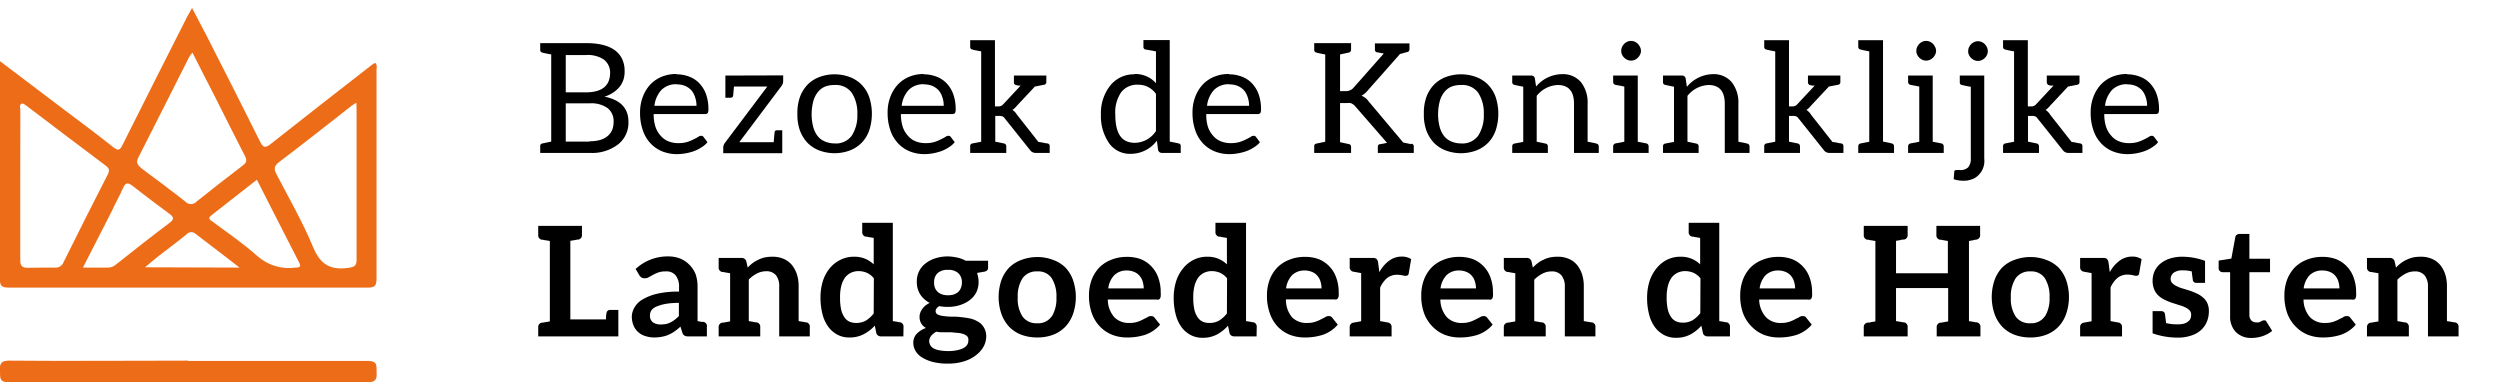
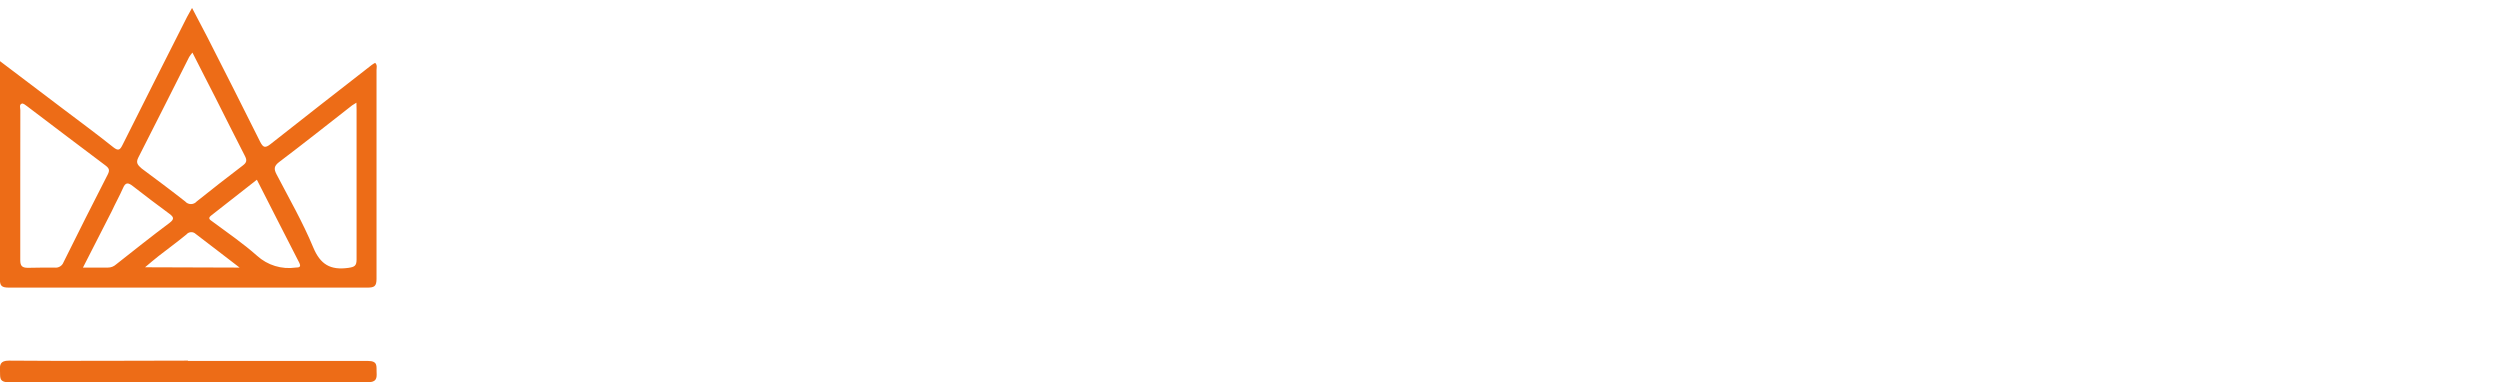
<svg xmlns="http://www.w3.org/2000/svg" id="Layer_1" data-name="Layer 1" viewBox="0 0 327 50">
  <defs>
    <style>.cls-1,.cls-2{fill:none;}.cls-2{clip-rule:evenodd;}.cls-3{clip-path:url(#clip-path);}.cls-4{clip-path:url(#clip-path-2);}.cls-5{clip-path:url(#clip-path-3);}.cls-6{fill:#ed6c17;}.cls-7{clip-path:url(#clip-path-4);}</style>
    <clipPath id="clip-path">
-       <rect class="cls-1" x="70" width="257" height="50" />
-     </clipPath>
+       </clipPath>
    <clipPath id="clip-path-2">
      <path class="cls-2" d="M0,8l8.26,6.25c2.19,1.66,4.4,3.28,6.55,5,.68.54.89.36,1.22-.3q4.2-8.38,8.44-16.74c.17-.33.37-.66.65-1.17.71,1.37,1.35,2.59,2,3.82,2.31,4.55,4.63,9.1,6.9,13.67.39.77.65.89,1.39.3,4.38-3.47,8.8-6.89,13.21-10.33a3.4,3.4,0,0,1,.45-.28c.31.3.18.64.18.93,0,9.1,0,18.2,0,27.31,0,1-.29,1.16-1.23,1.16q-23.41,0-46.82,0c-1,0-1.22-.22-1.22-1.17,0-9.07,0-18.14,0-27.2ZM2.65,24.11c0,3.31,0,6.61,0,9.92,0,.73.22,1,1,1C4.8,35,6,35,7.14,35a1.09,1.09,0,0,0,1.17-.7q2.85-5.76,5.78-11.47c.3-.58.18-.83-.31-1.2C10.37,19.09,7,16.5,3.59,13.93c-.22-.17-.55-.44-.73-.38-.38.13-.2.56-.2.86C2.65,17.64,2.65,20.88,2.65,24.11ZM25.17,6.88a5,5,0,0,0-.43.58c-2.22,4.39-4.42,8.79-6.66,13.17-.36.71,0,1,.45,1.41,1.91,1.42,3.82,2.84,5.69,4.31a1,1,0,0,0,1.51,0q3-2.4,6.05-4.72c.5-.38.54-.68.25-1.24-1.31-2.53-2.57-5.09-3.86-7.63C27.21,10.86,26.23,9,25.17,6.88Zm21.45,6.55c-.32.2-.45.27-.56.35-3.18,2.48-6.35,5-9.57,7.43-.67.52-.67.91-.32,1.59,1.65,3.17,3.44,6.28,4.8,9.56.93,2.23,2.24,3,4.58,2.68.83-.12,1.09-.27,1.09-1.1,0-6.54,0-13.07,0-19.61Zm-13,10.06-6,4.7c-.52.4-.1.58.17.79,2,1.48,4,2.85,5.84,4.48A6.2,6.2,0,0,0,38.66,35c.53,0,.75-.1.47-.66C37.29,30.77,35.47,27.17,33.59,23.49ZM10.85,35c1.22,0,2.24,0,3.25,0a1.58,1.58,0,0,0,1.08-.41c2.32-1.83,4.63-3.67,7-5.44.65-.5.55-.75,0-1.17-1.62-1.2-3.24-2.41-4.82-3.65-.59-.46-.94-.51-1.27.27-.44,1-1,2-1.46,3Zm20.49,0C29.26,33.38,27.41,32,25.6,30.6a.83.83,0,0,0-1.22.07c-1.21,1-2.45,1.89-3.66,2.84-.55.43-1.07.88-1.75,1.45Z" />
    </clipPath>
    <clipPath id="clip-path-3">
      <rect class="cls-1" x="-135" y="-848" width="1440" height="4688" />
    </clipPath>
    <clipPath id="clip-path-4">
      <path class="cls-2" d="M24.59,47.21c7.84,0,15.68,0,23.53,0,1.33,0,1.1.7,1.14,1.47S49.27,50,48.1,50q-23.47-.06-46.95,0C-.2,50,.05,49.27,0,48.51s0-1.34,1.16-1.34c7.81.07,15.61,0,23.42,0" />
    </clipPath>
  </defs>
  <title>lkh_logo_liggend-03</title>
  <g class="cls-3">
    <path d="M82.2,15.92a3.6,3.6,0,0,1-1.32,2.94A5.59,5.59,0,0,1,77.16,20h-6.5v-.88a.33.33,0,0,1,.3-.36l1.14-.24V7.12q-1-.18-1.14-.24a.33.33,0,0,1-.3-.36V5.64h6c2.56,0,4.14.74,4.76,2.18a3.59,3.59,0,0,1,.28,1.42,3.49,3.49,0,0,1-.16,1.2,3.26,3.26,0,0,1-.48.9,4.1,4.1,0,0,1-2,1.3C81.16,13.06,82.2,14.16,82.2,15.92ZM74,12.08H76.6q2.4,0,3-1.44a2.79,2.79,0,0,0,.2-1A2.15,2.15,0,0,0,79,7.8a3.79,3.79,0,0,0-2.36-.6H74Zm3.1,6.4c1.6,0,2.58-.52,3-1.56a2.91,2.91,0,0,0,.16-1,2.16,2.16,0,0,0-.76-1.76,3.64,3.64,0,0,0-2.38-.64H74v5h3.12Z" />
    <path d="M88.46,9.72a4.64,4.64,0,0,1,1.68.3,3.52,3.52,0,0,1,1.32.86,4.07,4.07,0,0,1,.88,1.42,5.68,5.68,0,0,1,.32,1.92,1.16,1.16,0,0,1-.08.56.46.46,0,0,1-.36.14H85.5a5.32,5.32,0,0,0,.24,1.68,3.3,3.3,0,0,0,.68,1.16,2.57,2.57,0,0,0,1,.72,3.32,3.32,0,0,0,1.28.24,4,4,0,0,0,1.16-.14,5.63,5.63,0,0,0,.84-.34c.24-.12.44-.22.6-.32a.8.8,0,0,1,.4-.16.37.37,0,0,1,.34.18l.5.66a3,3,0,0,1-.8.68,4.53,4.53,0,0,1-1,.5,7.15,7.15,0,0,1-1.08.28,6.82,6.82,0,0,1-1.1.1,5.15,5.15,0,0,1-1.94-.36,4.34,4.34,0,0,1-1.54-1.06,4.62,4.62,0,0,1-1-1.7,6.89,6.89,0,0,1-.36-2.32,5.6,5.6,0,0,1,.34-2,4.9,4.9,0,0,1,.94-1.6,4.33,4.33,0,0,1,1.5-1.06,4.92,4.92,0,0,1,2-.38Zm.06,1.3a2.67,2.67,0,0,0-2,.74,3.65,3.65,0,0,0-.92,2.08h5.5a3.37,3.37,0,0,0-.18-1.12,2.59,2.59,0,0,0-.48-.9,2.44,2.44,0,0,0-.82-.58,2.77,2.77,0,0,0-1.1-.2Z" />
-     <path d="M102.44,9.86v.76a1.11,1.11,0,0,1-.26.68L96.7,18.6h4.5c.06-.8.12-1.24.12-1.32a.28.28,0,0,1,.3-.24h.7v3H94.6v-.74a1.11,1.11,0,0,1,.24-.64l5.52-7.34H96c-.06.74-.1,1.12-.1,1.2a.32.32,0,0,1-.32.26h-.7V9.88h1Z" />
    <path d="M111.16,10.08a4.37,4.37,0,0,1,1.54,1,4.45,4.45,0,0,1,1,1.64,7,7,0,0,1,0,4.32,4.45,4.45,0,0,1-1,1.64,4.37,4.37,0,0,1-1.54,1,5.74,5.74,0,0,1-4,0,4.37,4.37,0,0,1-1.54-1,4.78,4.78,0,0,1-1-1.64,6.13,6.13,0,0,1-.32-2.16,6.13,6.13,0,0,1,.32-2.16,4.78,4.78,0,0,1,1-1.64,4.37,4.37,0,0,1,1.54-1,5.74,5.74,0,0,1,4,0Zm.24,7.68a4.82,4.82,0,0,0,.74-2.82,4.82,4.82,0,0,0-.74-2.82,2.56,2.56,0,0,0-2.24-1,3.24,3.24,0,0,0-1.32.24,2.41,2.41,0,0,0-.92.76,3.34,3.34,0,0,0-.56,1.2,6.82,6.82,0,0,0-.2,1.64,6.48,6.48,0,0,0,.2,1.6,3.34,3.34,0,0,0,.56,1.2,2.31,2.31,0,0,0,.92.72,3.22,3.22,0,0,0,1.32.28A2.56,2.56,0,0,0,111.4,17.76Z" />
    <path d="M120.8,9.72a4.64,4.64,0,0,1,1.68.3,3.52,3.52,0,0,1,1.32.86,4.07,4.07,0,0,1,.88,1.42,5.68,5.68,0,0,1,.32,1.92,1.16,1.16,0,0,1-.08.56.46.46,0,0,1-.36.14h-6.72a5.32,5.32,0,0,0,.24,1.68,3.3,3.3,0,0,0,.68,1.16,2.57,2.57,0,0,0,1,.72,3.32,3.32,0,0,0,1.28.24,4,4,0,0,0,1.16-.14,5.63,5.63,0,0,0,.84-.34c.24-.12.44-.22.6-.32a.8.8,0,0,1,.4-.16.37.37,0,0,1,.34.18l.5.66a3,3,0,0,1-.8.68,4.53,4.53,0,0,1-1,.5,7.15,7.15,0,0,1-1.08.28,6.82,6.82,0,0,1-1.1.1A5.15,5.15,0,0,1,119,19.8a4.34,4.34,0,0,1-1.54-1.06,4.62,4.62,0,0,1-1-1.7,6.89,6.89,0,0,1-.36-2.32,5.6,5.6,0,0,1,.34-2,4.9,4.9,0,0,1,.94-1.6,4.33,4.33,0,0,1,1.5-1.06,4.92,4.92,0,0,1,2-.38Zm.06,1.3a2.67,2.67,0,0,0-2,.74,3.65,3.65,0,0,0-.92,2.08h5.5a3.37,3.37,0,0,0-.18-1.12,2.59,2.59,0,0,0-.48-.9,2.44,2.44,0,0,0-.82-.58,2.77,2.77,0,0,0-1.1-.2Z" />
    <path d="M137,18.76a.33.33,0,0,1,.3.36V20h-1.88a.86.86,0,0,1-.68-.36l-3.32-4.16a.7.7,0,0,0-.3-.26,1.34,1.34,0,0,0-.46-.06h-.48v3.38c.08,0,.44.08,1.12.22a.37.37,0,0,1,.32.38V20H126.9v-.86a.35.35,0,0,1,.3-.38l1.14-.22V6.72q-1-.18-1.14-.24a.33.33,0,0,1-.3-.36V5.26h3.24v8.66h.44a.8.8,0,0,0,.64-.28l2.28-2.44c-.08,0-.16,0-.24,0l-.32-.06a.37.37,0,0,1-.32-.38V9.88h4.24v.84a.34.34,0,0,1-.26.36l-1.24.24L133,13.84a2.39,2.39,0,0,1-.58.54,1.79,1.79,0,0,1,.6.62l2.8,3.56.52.08a4.16,4.16,0,0,0,.64.12Z" />
    <path d="M148.42,9.68a3.59,3.59,0,0,1,2.78,1.2V6.72l-1.34-.24a.33.33,0,0,1-.3-.36V5.24H153V18.52c.64.12,1,.2,1.16.24a.32.32,0,0,1,.28.36V20h-2.48a.49.49,0,0,1-.48-.38l-.16-1.22a4.26,4.26,0,0,1-3.4,1.72,3.33,3.33,0,0,1-2.8-1.32A6.23,6.23,0,0,1,144,15a5.83,5.83,0,0,1,1.18-3.76,3.94,3.94,0,0,1,3.22-1.52Zm.06,9a3.36,3.36,0,0,0,2.72-1.54V12.28a2.8,2.8,0,0,0-2.34-1.2,2.62,2.62,0,0,0-2.22,1,4.66,4.66,0,0,0-.76,2.88c0,1.92.48,3.08,1.48,3.52a2.77,2.77,0,0,0,1.1.2Z" />
    <path d="M160.74,9.72a4.64,4.64,0,0,1,1.68.3,3.52,3.52,0,0,1,1.32.86,4.07,4.07,0,0,1,.88,1.42,5.68,5.68,0,0,1,.32,1.92,1.16,1.16,0,0,1-.08.56.46.46,0,0,1-.36.14h-6.72A5.32,5.32,0,0,0,158,16.6a3.3,3.3,0,0,0,.68,1.16,2.57,2.57,0,0,0,1,.72,3.32,3.32,0,0,0,1.28.24,4,4,0,0,0,1.16-.14,5.63,5.63,0,0,0,.84-.34c.24-.12.44-.22.6-.32a.8.8,0,0,1,.4-.16.37.37,0,0,1,.34.18l.5.66a3,3,0,0,1-.8.68,4.53,4.53,0,0,1-1,.5,7.15,7.15,0,0,1-1.08.28,6.82,6.82,0,0,1-1.1.1,5.15,5.15,0,0,1-1.94-.36,4.34,4.34,0,0,1-1.54-1.06,4.62,4.62,0,0,1-1-1.7,6.89,6.89,0,0,1-.36-2.32,5.6,5.6,0,0,1,.34-2,4.9,4.9,0,0,1,.94-1.6,4.33,4.33,0,0,1,1.5-1.06,4.92,4.92,0,0,1,2-.38Zm.06,1.3a2.67,2.67,0,0,0-2,.74,3.65,3.65,0,0,0-.92,2.08h5.5a3.37,3.37,0,0,0-.18-1.12,2.59,2.59,0,0,0-.48-.9,2.44,2.44,0,0,0-.82-.58,2.77,2.77,0,0,0-1.1-.2Z" />
    <path d="M184.62,18.8a.33.33,0,0,1,.3.36V20h-4.7v-.8a.3.3,0,0,1,.28-.34,8.52,8.52,0,0,0,.92-.18l-4.14-4.76a1.49,1.49,0,0,0-.62-.44,2.2,2.2,0,0,0-.5,0h-.88v5.12l1.12.24a.35.35,0,0,1,.32.36V20H171.9v-.86a.33.33,0,0,1,.3-.36l1.14-.24V7.12q-1-.18-1.14-.24a.35.35,0,0,1-.3-.38V5.64h4.82V6.5a.37.37,0,0,1-.32.38l-1.12.24v4.8H176a1.3,1.3,0,0,0,1-.4L181,7l-.88-.16a.32.32,0,0,1-.28-.36v-.8h4.52l0,.76a.37.37,0,0,1-.32.38c-.12,0-.4.12-.92.24l-4.26,4.82a2.61,2.61,0,0,1-.78.64,2,2,0,0,1,.92.72l4.54,5.4c.56.12.9.18,1,.22Z" />
    <path d="M193.1,10.08a4.37,4.37,0,0,1,1.54,1,4.45,4.45,0,0,1,1,1.64,7,7,0,0,1,0,4.32,4.45,4.45,0,0,1-1,1.64,4.37,4.37,0,0,1-1.54,1,5.74,5.74,0,0,1-4,0,4.37,4.37,0,0,1-1.54-1,4.78,4.78,0,0,1-1-1.64,6.13,6.13,0,0,1-.32-2.16,6.13,6.13,0,0,1,.32-2.16,4.78,4.78,0,0,1,1-1.64,4.37,4.37,0,0,1,1.54-1,5.74,5.74,0,0,1,4,0Zm.24,7.68a4.82,4.82,0,0,0,.74-2.82,4.82,4.82,0,0,0-.74-2.82,2.56,2.56,0,0,0-2.24-1,3.24,3.24,0,0,0-1.32.24,2.41,2.41,0,0,0-.92.76,3.34,3.34,0,0,0-.56,1.2,6.82,6.82,0,0,0-.2,1.64,6.48,6.48,0,0,0,.2,1.6,3.34,3.34,0,0,0,.56,1.2,2.31,2.31,0,0,0,.92.72,3.22,3.22,0,0,0,1.32.28A2.56,2.56,0,0,0,193.34,17.76Z" />
    <path d="M200.92,11.32a4.5,4.5,0,0,1,3.36-1.62,3.09,3.09,0,0,1,2.52,1.06,4.27,4.27,0,0,1,.86,2.78v5q1,.18,1.14.24a.37.37,0,0,1,.32.38V20h-3.24V13.56c0-1.6-.7-2.44-2.12-2.44A3.69,3.69,0,0,0,201,12.54v6s.44.08,1.16.24a.35.35,0,0,1,.3.38V20H197.8v-.84a.34.34,0,0,1,.28-.38l1.16-.22V11.34c-.64-.12-1-.2-1.16-.24a.34.34,0,0,1-.28-.38V9.88h2.48a.47.47,0,0,1,.48.36l.16,1.1Z" />
    <path d="M215.64,19.14V20H211v-.86a.39.39,0,0,1,.3-.38l1.16-.22V11.32l-1.16-.22a.39.39,0,0,1-.3-.38V9.88h3.22v8.66l1.14.22A.39.39,0,0,1,215.64,19.14Zm-3.48-12a1,1,0,0,1-.1-.48,1.12,1.12,0,0,1,.1-.5,1.54,1.54,0,0,1,.28-.42,1.44,1.44,0,0,1,.4-.28,1.2,1.2,0,0,1,1,0,1.44,1.44,0,0,1,.4.28,1.54,1.54,0,0,1,.28.42,1.15,1.15,0,0,1,.12.5,1.07,1.07,0,0,1-.12.48,1.4,1.4,0,0,1-.68.68,1.2,1.2,0,0,1-1,0,1.4,1.4,0,0,1-.68-.68Z" />
    <path d="M220.68,11.32A4.5,4.5,0,0,1,224,9.7a3.09,3.09,0,0,1,2.52,1.06,4.27,4.27,0,0,1,.86,2.78v5q1,.18,1.14.24a.37.37,0,0,1,.32.38V20h-3.24V13.56c0-1.6-.7-2.44-2.12-2.44a3.69,3.69,0,0,0-2.76,1.42v6s.44.08,1.16.24a.35.35,0,0,1,.3.38V20h-4.66v-.84a.34.34,0,0,1,.28-.38l1.16-.22V11.34c-.64-.12-1-.2-1.16-.24a.34.34,0,0,1-.28-.38V9.88H220a.47.47,0,0,1,.48.36l.16,1.1Z" />
    <path d="M240.82,18.76a.33.33,0,0,1,.3.36V20h-1.88a.86.86,0,0,1-.68-.36l-3.32-4.16a.7.7,0,0,0-.3-.26,1.34,1.34,0,0,0-.46-.06H234v3.38c.08,0,.44.08,1.12.22a.37.37,0,0,1,.32.38V20h-4.68v-.86a.35.35,0,0,1,.3-.38l1.14-.22V6.72q-1-.18-1.14-.24a.33.33,0,0,1-.3-.36V5.26H234v8.66h.44a.8.8,0,0,0,.64-.28l2.28-2.44c-.08,0-.16,0-.24,0l-.32-.06a.37.37,0,0,1-.32-.38V9.88h4.24v.84a.34.34,0,0,1-.26.36l-1.24.24-2.36,2.52a2.39,2.39,0,0,1-.58.54,1.79,1.79,0,0,1,.6.62l2.8,3.56.52.08a4.16,4.16,0,0,0,.64.12Z" />
    <path d="M247.74,19.14V20h-4.68v-.86a.37.37,0,0,1,.32-.38l1.12-.22V6.72c-.64-.12-1-.2-1.12-.24a.35.35,0,0,1-.32-.36V5.26h3.24V18.52c.64.12,1,.2,1.12.24A.37.37,0,0,1,247.74,19.14Z" />
    <path d="M254.24,19.14V20h-4.66v-.86a.39.39,0,0,1,.3-.38l1.16-.22V11.32l-1.16-.22a.39.39,0,0,1-.3-.38V9.88h3.22v8.66l1.14.22A.39.39,0,0,1,254.24,19.14Zm-3.48-12a1,1,0,0,1-.1-.48,1.12,1.12,0,0,1,.1-.5,1.54,1.54,0,0,1,.28-.42,1.44,1.44,0,0,1,.4-.28,1.2,1.2,0,0,1,1,0,1.44,1.44,0,0,1,.4.28,1.54,1.54,0,0,1,.28.42,1.15,1.15,0,0,1,.12.5,1.07,1.07,0,0,1-.12.48,1.4,1.4,0,0,1-.68.68,1.2,1.2,0,0,1-1,0,1.4,1.4,0,0,1-.68-.68Z" />
    <path d="M258,23.42a3,3,0,0,1-1.22.22,4,4,0,0,1-1.24-.2l.08-1c0-.12.12-.2.32-.2h.4a1.43,1.43,0,0,0,1.1-.36,1.67,1.67,0,0,0,.34-1.16V11.34c-.2,0-.6-.1-1.16-.22a.34.34,0,0,1-.28-.38V9.88h3.2V20.76A2.59,2.59,0,0,1,258,23.44ZM260,6.7a1,1,0,0,1-.1.48,1.4,1.4,0,0,1-.68.68,1.2,1.2,0,0,1-1,0,1.4,1.4,0,0,1-.68-.68,1,1,0,0,1-.1-.48,1.12,1.12,0,0,1,.1-.5,1.54,1.54,0,0,1,.28-.42,1.44,1.44,0,0,1,.4-.28,1.2,1.2,0,0,1,1,0,1.44,1.44,0,0,1,.4.28,1.54,1.54,0,0,1,.28.42A1.12,1.12,0,0,1,260,6.7Z" />
    <path d="M272.08,18.76a.33.33,0,0,1,.3.36V20H270.5a.86.86,0,0,1-.68-.36l-3.32-4.16a.7.7,0,0,0-.3-.26,1.34,1.34,0,0,0-.46-.06h-.48v3.38c.08,0,.44.08,1.12.22a.37.37,0,0,1,.32.38V20H262v-.86a.35.35,0,0,1,.3-.38l1.14-.22V6.72q-1-.18-1.14-.24a.33.33,0,0,1-.3-.36V5.26h3.24v8.66h.44a.8.8,0,0,0,.64-.28l2.28-2.44c-.08,0-.16,0-.24,0s-.24,0-.32-.06a.37.37,0,0,1-.32-.38V9.88H272v.84a.34.34,0,0,1-.26.36l-1.24.24-2.36,2.52a2.39,2.39,0,0,1-.58.54,1.79,1.79,0,0,1,.6.62l2.8,3.56.52.08a4.16,4.16,0,0,0,.64.12Z" />
    <path d="M278.2,9.72a4.64,4.64,0,0,1,1.68.3,3.52,3.52,0,0,1,1.32.86,4.07,4.07,0,0,1,.88,1.42,5.68,5.68,0,0,1,.32,1.92,1.16,1.16,0,0,1-.08.56.46.46,0,0,1-.36.14h-6.72a5.32,5.32,0,0,0,.24,1.68,3.3,3.3,0,0,0,.68,1.16,2.57,2.57,0,0,0,1,.72,3.32,3.32,0,0,0,1.28.24,4,4,0,0,0,1.16-.14,5.63,5.63,0,0,0,.84-.34c.24-.12.44-.22.6-.32a.8.8,0,0,1,.4-.16.37.37,0,0,1,.34.18l.5.66a3,3,0,0,1-.8.68,4.53,4.53,0,0,1-1,.5,7.15,7.15,0,0,1-1.08.28,6.82,6.82,0,0,1-1.1.1,5.15,5.15,0,0,1-1.94-.36,4.34,4.34,0,0,1-1.54-1.06,4.62,4.62,0,0,1-1-1.7,6.89,6.89,0,0,1-.36-2.32,5.6,5.6,0,0,1,.34-2,4.9,4.9,0,0,1,.94-1.6,4.33,4.33,0,0,1,1.5-1.06,4.92,4.92,0,0,1,2-.38Zm.06,1.3a2.67,2.67,0,0,0-2,.74,3.65,3.65,0,0,0-.92,2.08h5.5a3.37,3.37,0,0,0-.18-1.12,2.59,2.59,0,0,0-.48-.9,2.44,2.44,0,0,0-.82-.58,2.77,2.77,0,0,0-1.1-.2Z" />
    <path d="M80.88,40.54V44H70.4V42.82a.57.57,0,0,1,.5-.62l.12,0,.3-.06.6-.1V31.52l-.6-.1c-.14,0-.24-.06-.3-.06l-.12,0a.57.57,0,0,1-.5-.62V29.54h5.72v1.18a.57.57,0,0,1-.5.62.35.35,0,0,0-.12,0l-.3.06-.6.1V41.78h4.66c0-.5.06-.78.08-.86a.44.44,0,0,1,.46-.38Z" />
    <path d="M92.46,42.8V44H90.1a1.12,1.12,0,0,1-.56-.1.63.63,0,0,1-.3-.44L89,42.72a6.9,6.9,0,0,1-.76.62,4.32,4.32,0,0,1-.78.44,3.74,3.74,0,0,1-.84.26,5.13,5.13,0,0,1-1,.1,3.78,3.78,0,0,1-1.2-.18,2.4,2.4,0,0,1-1.56-1.4,3.13,3.13,0,0,1-.22-1.2A2.51,2.51,0,0,1,83,40.2a2.76,2.76,0,0,1,1-1,6.67,6.67,0,0,1,1.88-.76,12.2,12.2,0,0,1,2.94-.3v-.6A2.36,2.36,0,0,0,88.36,36a1.53,1.53,0,0,0-1.26-.5,2.87,2.87,0,0,0-1,.14,4.58,4.58,0,0,0-.7.32c-.2.12-.38.2-.54.3a1,1,0,0,1-.54.14.81.81,0,0,1-.44-.12,1.08,1.08,0,0,1-.28-.32l-.46-.78a6.11,6.11,0,0,1,4.26-1.64,4.18,4.18,0,0,1,1.62.3,3.57,3.57,0,0,1,1.18.82A3.66,3.66,0,0,1,91,35.9a5.07,5.07,0,0,1,.24,1.6V42l.54.1.22,0A.57.57,0,0,1,92.46,42.8ZM88.8,39.62a9.12,9.12,0,0,0-1.8.14,5.55,5.55,0,0,0-1.18.36,1.45,1.45,0,0,0-.62.48,1.12,1.12,0,0,0-.18.62,1.07,1.07,0,0,0,.38.94,1.69,1.69,0,0,0,1,.28,3.8,3.8,0,0,0,.7-.06,2.08,2.08,0,0,0,.62-.22,4,4,0,0,0,.54-.34,5.82,5.82,0,0,0,.54-.48Z" />
    <path d="M105.92,42.82V44h-4V37.48A2.27,2.27,0,0,0,101.5,36a1.6,1.6,0,0,0-1.3-.52,2.54,2.54,0,0,0-1.2.3,4.25,4.25,0,0,0-1.06.78V42l.58.1.3.06a.35.35,0,0,0,.12,0,.57.57,0,0,1,.5.62V44H94V42.82a.57.57,0,0,1,.5-.62l.12,0,.3-.06.58-.1v-6.3l-.58-.1c-.14,0-.24-.06-.3-.06l-.12,0a.57.57,0,0,1-.5-.62V33.74h3a.6.6,0,0,1,.62.46l.18.8a4.41,4.41,0,0,1,.64-.58,3.44,3.44,0,0,1,.74-.44,3.64,3.64,0,0,1,.82-.3,4.87,4.87,0,0,1,1-.1,3.59,3.59,0,0,1,1.5.28,2.88,2.88,0,0,1,1.08.8,3.86,3.86,0,0,1,.66,1.24,5,5,0,0,1,.22,1.58V42l.6.1c.14,0,.24.06.3.06l.12,0A.57.57,0,0,1,105.92,42.82Z" />
    <path d="M118.16,44h-2.92a.68.68,0,0,1-.4-.12.51.51,0,0,1-.22-.34l-.2-.94A5.17,5.17,0,0,1,113,43.7a3.86,3.86,0,0,1-1.9.44,3.2,3.2,0,0,1-1.52-.34,3.64,3.64,0,0,1-1.2-1,4.8,4.8,0,0,1-.78-1.64,8.47,8.47,0,0,1-.28-2.24,7.24,7.24,0,0,1,.3-2.12,5.11,5.11,0,0,1,.9-1.7A4.16,4.16,0,0,1,109.9,34a3.88,3.88,0,0,1,1.82-.42,3.62,3.62,0,0,1,1.48.28,3.52,3.52,0,0,1,1.08.72V31.12l-.58-.1c-.14,0-.24-.06-.3-.06l-.12,0a.57.57,0,0,1-.5-.62V29.14h4V42l.52.08.26.06.12,0a.57.57,0,0,1,.5.62Zm-3.86-7.6a2.52,2.52,0,0,0-.92-.72,2.82,2.82,0,0,0-1.08-.22,2.3,2.3,0,0,0-1,.22,2.16,2.16,0,0,0-.78.64,3.38,3.38,0,0,0-.48,1.08,5.88,5.88,0,0,0-.16,1.54,6.85,6.85,0,0,0,.14,1.54,2.9,2.9,0,0,0,.42,1,1.61,1.61,0,0,0,.64.58,2.1,2.1,0,0,0,.88.18,2.48,2.48,0,0,0,1.32-.32,3.94,3.94,0,0,0,1-.92Z" />
-     <path d="M125.24,33.7a3.75,3.75,0,0,1,1.06.4h2.94V35a.49.49,0,0,1-.12.36.75.75,0,0,1-.4.18l-.92.16a4.58,4.58,0,0,1,.14.56,2.91,2.91,0,0,1,.06.6,3.11,3.11,0,0,1-.3,1.38,3,3,0,0,1-.84,1,4.3,4.3,0,0,1-1.28.66,4.94,4.94,0,0,1-1.58.24,5.37,5.37,0,0,1-1.14-.1c-.32.2-.48.4-.48.64a.48.48,0,0,0,.28.46,2.32,2.32,0,0,0,.76.2,8.19,8.19,0,0,0,1.06.08c.4,0,.78,0,1.2.06a11.94,11.94,0,0,1,1.22.18,3.41,3.41,0,0,1,1,.4,2,2,0,0,1,.76.72A2.22,2.22,0,0,1,129,44a2.82,2.82,0,0,1-.34,1.32,3.65,3.65,0,0,1-1,1.14,4.78,4.78,0,0,1-1.56.8,6.83,6.83,0,0,1-2.1.3,7.77,7.77,0,0,1-2-.22,5.23,5.23,0,0,1-1.42-.6,2.45,2.45,0,0,1-.84-.86,2.06,2.06,0,0,1-.28-1,1.73,1.73,0,0,1,.44-1.22,3.18,3.18,0,0,1,1.22-.76,1.59,1.59,0,0,1-.84-1.48,1.34,1.34,0,0,1,.08-.48,1.8,1.8,0,0,1,.24-.48A3,3,0,0,1,121,40a3.43,3.43,0,0,1,.6-.38,3.36,3.36,0,0,1-1.24-1.12,3,3,0,0,1-.44-1.64,2.92,2.92,0,0,1,1.16-2.42,4.07,4.07,0,0,1,1.28-.66,5.42,5.42,0,0,1,1.64-.24A6,6,0,0,1,125.24,33.7ZM126.52,44a1.41,1.41,0,0,0-.48-.3,3.41,3.41,0,0,0-.74-.16c-.28,0-.56-.06-.88-.08l-1,0c-.32,0-.64,0-.94-.08a2.38,2.38,0,0,0-.68.54,1.13,1.13,0,0,0-.26.72,1.11,1.11,0,0,0,.14.5,1.06,1.06,0,0,0,.42.42,2.38,2.38,0,0,0,.78.26,6,6,0,0,0,1.14.1,5.29,5.29,0,0,0,1.2-.12,3.26,3.26,0,0,0,.82-.28,1.29,1.29,0,0,0,.48-.44,1.06,1.06,0,0,0,.14-.56A.65.65,0,0,0,126.52,44ZM124.8,38.5a1.56,1.56,0,0,0,.56-.34,1.38,1.38,0,0,0,.34-.54,1.87,1.87,0,0,0,.12-.68,1.63,1.63,0,0,0-.46-1.2A1.86,1.86,0,0,0,124,35.3a1.91,1.91,0,0,0-1.38.44,1.62,1.62,0,0,0-.44,1.2,1.87,1.87,0,0,0,.1.68,1.46,1.46,0,0,0,.34.52,1.43,1.43,0,0,0,.58.36,2.49,2.49,0,0,0,.8.12A2.41,2.41,0,0,0,124.8,38.5Z" />
-     <path d="M137.76,34a4.35,4.35,0,0,1,1.6,1,4.61,4.61,0,0,1,1,1.66,6.84,6.84,0,0,1,0,4.38,4.7,4.7,0,0,1-1,1.68,4.39,4.39,0,0,1-1.6,1.06,5.75,5.75,0,0,1-2.08.36,5.86,5.86,0,0,1-2.1-.36,4.39,4.39,0,0,1-1.6-1.06,4.78,4.78,0,0,1-1-1.68,6.84,6.84,0,0,1,0-4.38A4.69,4.69,0,0,1,132,35a4.35,4.35,0,0,1,1.6-1,5.86,5.86,0,0,1,2.1-.38A5.75,5.75,0,0,1,137.76,34Zm-.2,7.42a4.42,4.42,0,0,0,.62-2.52,4.42,4.42,0,0,0-.62-2.52,2.12,2.12,0,0,0-1.88-.88,2.22,2.22,0,0,0-1.92.88,4.33,4.33,0,0,0-.64,2.54,4.19,4.19,0,0,0,.64,2.5,2.21,2.21,0,0,0,1.92.86A2.11,2.11,0,0,0,137.56,41.38Z" />
-     <path d="M149.16,33.88a3.88,3.88,0,0,1,1.4.92,4,4,0,0,1,.92,1.46,5.44,5.44,0,0,1,.34,2,3.08,3.08,0,0,1,0,.48.78.78,0,0,1-.08.28.35.35,0,0,1-.18.16.59.59,0,0,1-.28,0H144.9a3.54,3.54,0,0,0,.86,2.32,2.62,2.62,0,0,0,2,.74,3.07,3.07,0,0,0,1-.14,4.57,4.57,0,0,0,.76-.32c.22-.12.42-.2.58-.3a.82.82,0,0,1,.46-.14.64.64,0,0,1,.28.06.46.46,0,0,1,.18.16l.72.9a4.44,4.44,0,0,1-.92.82,4.73,4.73,0,0,1-1.06.52,7.8,7.8,0,0,1-1.14.26,7.2,7.2,0,0,1-1.12.08,5.35,5.35,0,0,1-2-.34,4.57,4.57,0,0,1-1.6-1.06A4.85,4.85,0,0,1,142.82,41a6.68,6.68,0,0,1-.38-2.38,5.77,5.77,0,0,1,.34-2,4.75,4.75,0,0,1,1-1.62A4.46,4.46,0,0,1,145.3,34a5.28,5.28,0,0,1,2.08-.4A5.12,5.12,0,0,1,149.16,33.88ZM145.74,36a3.06,3.06,0,0,0-.78,1.72h4.64a3.26,3.26,0,0,0-.14-.9,2,2,0,0,0-.4-.74,1.72,1.72,0,0,0-.68-.5,2.42,2.42,0,0,0-1-.2A2.28,2.28,0,0,0,145.74,36Z" />
    <path d="M164.36,44h-2.92a.68.68,0,0,1-.4-.12.51.51,0,0,1-.22-.34l-.2-.94a5.17,5.17,0,0,1-1.42,1.14,3.86,3.86,0,0,1-1.9.44,3.2,3.2,0,0,1-1.52-.34,3.64,3.64,0,0,1-1.2-1,4.8,4.8,0,0,1-.78-1.64,8.47,8.47,0,0,1-.28-2.24,7.24,7.24,0,0,1,.3-2.12,5.11,5.11,0,0,1,.9-1.7A4.16,4.16,0,0,1,156.1,34a3.88,3.88,0,0,1,1.82-.42,3.62,3.62,0,0,1,1.48.28,3.52,3.52,0,0,1,1.08.72V31.12l-.58-.1c-.14,0-.24-.06-.3-.06l-.12,0a.57.57,0,0,1-.5-.62V29.14h4V42l.52.08.26.06.12,0a.57.57,0,0,1,.5.62Zm-3.86-7.6a2.52,2.52,0,0,0-.92-.72,2.82,2.82,0,0,0-1.08-.22,2.3,2.3,0,0,0-1,.22,2.16,2.16,0,0,0-.78.64,3.38,3.38,0,0,0-.48,1.08,5.88,5.88,0,0,0-.16,1.54,6.85,6.85,0,0,0,.14,1.54,2.9,2.9,0,0,0,.42,1,1.61,1.61,0,0,0,.64.58,2.1,2.1,0,0,0,.88.18,2.48,2.48,0,0,0,1.32-.32,3.94,3.94,0,0,0,1-.92Z" />
    <path d="M172.44,33.88a3.88,3.88,0,0,1,1.4.92,4,4,0,0,1,.92,1.46,5.44,5.44,0,0,1,.34,2,3.08,3.08,0,0,1,0,.48A.78.78,0,0,1,175,39a.35.35,0,0,1-.18.16.59.59,0,0,1-.28,0h-6.34A3.54,3.54,0,0,0,169,41.5a2.62,2.62,0,0,0,2,.74,3.07,3.07,0,0,0,1-.14,4.57,4.57,0,0,0,.76-.32c.22-.12.42-.2.58-.3a.82.82,0,0,1,.46-.14.64.64,0,0,1,.28.06.46.46,0,0,1,.18.16l.72.9a4.44,4.44,0,0,1-.92.82,4.73,4.73,0,0,1-1.06.52,7.8,7.8,0,0,1-1.14.26,7.2,7.2,0,0,1-1.12.08,5.35,5.35,0,0,1-2-.34,4.57,4.57,0,0,1-1.6-1.06A4.85,4.85,0,0,1,166.1,41a6.68,6.68,0,0,1-.38-2.38,5.77,5.77,0,0,1,.34-2,4.75,4.75,0,0,1,1-1.62A4.46,4.46,0,0,1,168.58,34a5.28,5.28,0,0,1,2.08-.4A5.12,5.12,0,0,1,172.44,33.88ZM169,36a3.06,3.06,0,0,0-.78,1.72h4.64a3.26,3.26,0,0,0-.14-.9,2,2,0,0,0-.4-.74,1.72,1.72,0,0,0-.68-.5,2.42,2.42,0,0,0-1-.2A2.28,2.28,0,0,0,169,36Z" />
    <path d="M184.58,33.9l-.32,1.86a.34.34,0,0,1-.12.24.52.52,0,0,1-.28.08,1.93,1.93,0,0,1-.4-.06,3.22,3.22,0,0,0-.7-.08,2.08,2.08,0,0,0-1.32.42,3.49,3.49,0,0,0-.92,1.26V42l1,.18a.57.57,0,0,1,.5.62V44h-5.48V42.82a.57.57,0,0,1,.5-.62l1-.18v-6.3l-1-.18a.57.57,0,0,1-.5-.62V33.74h3a.7.7,0,0,1,.52.14.89.89,0,0,1,.2.48l.16,1.24a4.54,4.54,0,0,1,1.28-1.5,2.75,2.75,0,0,1,1.66-.54A2.12,2.12,0,0,1,184.58,33.9Z" />
    <path d="M192.62,33.88a3.88,3.88,0,0,1,1.4.92,4,4,0,0,1,.92,1.46,5.44,5.44,0,0,1,.34,2,3.08,3.08,0,0,1,0,.48.78.78,0,0,1-.08.28.35.35,0,0,1-.18.16.59.59,0,0,1-.28,0h-6.34a3.54,3.54,0,0,0,.86,2.32,2.62,2.62,0,0,0,2,.74,3.07,3.07,0,0,0,1-.14,4.57,4.57,0,0,0,.76-.32c.22-.12.42-.2.58-.3a.82.82,0,0,1,.46-.14.64.64,0,0,1,.28.06.46.46,0,0,1,.18.16l.72.9a4.44,4.44,0,0,1-.92.82,4.73,4.73,0,0,1-1.06.52,7.8,7.8,0,0,1-1.14.26,7.2,7.2,0,0,1-1.12.08,5.35,5.35,0,0,1-2-.34,4.57,4.57,0,0,1-1.6-1.06A4.85,4.85,0,0,1,186.28,41a6.68,6.68,0,0,1-.38-2.38,5.77,5.77,0,0,1,.34-2,4.75,4.75,0,0,1,1-1.62A4.46,4.46,0,0,1,188.76,34a5.28,5.28,0,0,1,2.08-.4A5.12,5.12,0,0,1,192.62,33.88ZM189.2,36a3.06,3.06,0,0,0-.78,1.72h4.64a3.26,3.26,0,0,0-.14-.9,2,2,0,0,0-.4-.74,1.72,1.72,0,0,0-.68-.5,2.42,2.42,0,0,0-1-.2A2.28,2.28,0,0,0,189.2,36Z" />
    <path d="M208.68,42.82V44h-4V37.48a2.27,2.27,0,0,0-.44-1.46,1.6,1.6,0,0,0-1.3-.52,2.54,2.54,0,0,0-1.2.3,4.25,4.25,0,0,0-1.06.78V42l.58.1.3.06a.35.35,0,0,0,.12,0,.57.57,0,0,1,.5.62V44h-5.48V42.82a.57.57,0,0,1,.5-.62l.12,0,.3-.06.58-.1v-6.3l-.58-.1c-.14,0-.24-.06-.3-.06l-.12,0a.57.57,0,0,1-.5-.62V33.74h3a.6.6,0,0,1,.62.46l.18.8a4.41,4.41,0,0,1,.64-.58,3.44,3.44,0,0,1,.74-.44,3.64,3.64,0,0,1,.82-.3,4.87,4.87,0,0,1,1-.1,3.59,3.59,0,0,1,1.5.28,2.88,2.88,0,0,1,1.08.8,3.86,3.86,0,0,1,.66,1.24,5,5,0,0,1,.22,1.58V42l.6.1c.14,0,.24.06.3.06l.12,0A.57.57,0,0,1,208.68,42.82Z" />
    <path d="M226.28,44h-2.92a.68.68,0,0,1-.4-.12.51.51,0,0,1-.22-.34l-.2-.94a5.17,5.17,0,0,1-1.42,1.14,3.86,3.86,0,0,1-1.9.44,3.2,3.2,0,0,1-1.52-.34,3.64,3.64,0,0,1-1.2-1,4.8,4.8,0,0,1-.78-1.64,8.47,8.47,0,0,1-.28-2.24,7.24,7.24,0,0,1,.3-2.12,5.11,5.11,0,0,1,.9-1.7A4.16,4.16,0,0,1,218,34a3.88,3.88,0,0,1,1.82-.42,3.62,3.62,0,0,1,1.48.28,3.52,3.52,0,0,1,1.08.72V31.12l-.58-.1c-.14,0-.24-.06-.3-.06l-.12,0a.57.57,0,0,1-.5-.62V29.14h4V42l.52.08.26.06.12,0a.57.57,0,0,1,.5.62Zm-3.86-7.6a2.52,2.52,0,0,0-.92-.72,2.82,2.82,0,0,0-1.08-.22,2.3,2.3,0,0,0-1,.22,2.16,2.16,0,0,0-.78.64,3.38,3.38,0,0,0-.48,1.08A5.88,5.88,0,0,0,218,38.9a6.85,6.85,0,0,0,.14,1.54,2.9,2.9,0,0,0,.42,1,1.61,1.61,0,0,0,.64.58,2.1,2.1,0,0,0,.88.18,2.48,2.48,0,0,0,1.32-.32,3.94,3.94,0,0,0,1-.92Z" />
    <path d="M234.36,33.88a3.88,3.88,0,0,1,1.4.92,4,4,0,0,1,.92,1.46,5.44,5.44,0,0,1,.34,2,3.08,3.08,0,0,1,0,.48.78.78,0,0,1-.08.28.35.35,0,0,1-.18.16.59.59,0,0,1-.28,0H230.1A3.54,3.54,0,0,0,231,41.5a2.62,2.62,0,0,0,2,.74,3.07,3.07,0,0,0,1-.14,4.57,4.57,0,0,0,.76-.32c.22-.12.42-.2.58-.3a.82.82,0,0,1,.46-.14.64.64,0,0,1,.28.06.46.46,0,0,1,.18.16l.72.9a4.44,4.44,0,0,1-.92.82,4.73,4.73,0,0,1-1.06.52,7.8,7.8,0,0,1-1.14.26,7.2,7.2,0,0,1-1.12.08,5.35,5.35,0,0,1-2-.34,4.57,4.57,0,0,1-1.6-1.06A4.85,4.85,0,0,1,228,41a6.68,6.68,0,0,1-.38-2.38,5.77,5.77,0,0,1,.34-2,4.75,4.75,0,0,1,1-1.62A4.46,4.46,0,0,1,230.5,34a5.28,5.28,0,0,1,2.08-.4A5.12,5.12,0,0,1,234.36,33.88ZM230.94,36a3.06,3.06,0,0,0-.78,1.72h4.64a3.26,3.26,0,0,0-.14-.9,2,2,0,0,0-.4-.74,1.72,1.72,0,0,0-.68-.5,2.42,2.42,0,0,0-1-.2A2.28,2.28,0,0,0,230.94,36Z" />
    <path d="M258.42,31.36c-.06,0-.16,0-.3.06l-.58.1V42l.58.1c.14,0,.24.06.3.06l.12,0a.57.57,0,0,1,.5.62V44h-5.72V42.82a.57.57,0,0,1,.5-.62.35.35,0,0,0,.12,0l.3-.06.58-.1V37.68H248V42l.6.1c.14,0,.24.06.3.06a.35.35,0,0,0,.12,0,.57.57,0,0,1,.5.62V44h-5.74V42.82a.57.57,0,0,1,.5-.62l.12,0c.06,0,.16,0,.3-.06l.6-.1V31.52l-.6-.1c-.14,0-.24-.06-.3-.06a.35.35,0,0,0-.12,0,.57.57,0,0,1-.5-.62V29.54h5.74v1.18a.57.57,0,0,1-.5.62.35.35,0,0,0-.12,0c-.06,0-.16,0-.3.06l-.6.1v4.24h6.78V31.52l-.58-.1-.3-.06-.12,0a.57.57,0,0,1-.5-.62V29.54H259v1.18a.57.57,0,0,1-.5.62Z" />
    <path d="M267.66,34a4.35,4.35,0,0,1,1.6,1,4.61,4.61,0,0,1,1,1.66,6.84,6.84,0,0,1,0,4.38,4.7,4.7,0,0,1-1,1.68,4.39,4.39,0,0,1-1.6,1.06,5.75,5.75,0,0,1-2.08.36,5.86,5.86,0,0,1-2.1-.36,4.39,4.39,0,0,1-1.6-1.06,4.78,4.78,0,0,1-1-1.68,6.84,6.84,0,0,1,0-4.38,4.69,4.69,0,0,1,1-1.66,4.35,4.35,0,0,1,1.6-1,5.86,5.86,0,0,1,2.1-.38A5.75,5.75,0,0,1,267.66,34Zm-.2,7.42a4.42,4.42,0,0,0,.62-2.52,4.42,4.42,0,0,0-.62-2.52,2.12,2.12,0,0,0-1.88-.88,2.22,2.22,0,0,0-1.92.88,4.33,4.33,0,0,0-.64,2.54,4.19,4.19,0,0,0,.64,2.5,2.21,2.21,0,0,0,1.92.86A2.11,2.11,0,0,0,267.46,41.38Z" />
    <path d="M280.12,33.9l-.32,1.86a.34.34,0,0,1-.12.24.52.52,0,0,1-.28.08A1.93,1.93,0,0,1,279,36a3.22,3.22,0,0,0-.7-.08,2.08,2.08,0,0,0-1.32.42,3.49,3.49,0,0,0-.92,1.26V42l1,.18a.57.57,0,0,1,.5.62V44h-5.48V42.82a.57.57,0,0,1,.5-.62l1-.18v-6.3l-1-.18a.57.57,0,0,1-.5-.62V33.74h3a.7.7,0,0,1,.52.14.89.89,0,0,1,.2.48l.16,1.24a4.54,4.54,0,0,1,1.28-1.5,2.75,2.75,0,0,1,1.66-.54A2.12,2.12,0,0,1,280.12,33.9Z" />
    <path d="M288.92,40.74a3.47,3.47,0,0,1-.28,1.38,3,3,0,0,1-.78,1.08,3.42,3.42,0,0,1-1.28.7,5.26,5.26,0,0,1-1.76.26,9.88,9.88,0,0,1-3.26-.56V40.7h1.16a.44.44,0,0,1,.46.38c0,.1.06.38.14,1.18a5.92,5.92,0,0,0,1.62.16,2.69,2.69,0,0,0,.76-.1,1.6,1.6,0,0,0,.52-.28.91.91,0,0,0,.3-.38,1.34,1.34,0,0,0,.08-.48.82.82,0,0,0-.2-.58,1.85,1.85,0,0,0-.58-.4,4.16,4.16,0,0,0-.8-.3l-.94-.3a7.41,7.41,0,0,1-.92-.38,3.24,3.24,0,0,1-.82-.54,2.31,2.31,0,0,1-.56-.8,2.86,2.86,0,0,1-.22-1.16,3.06,3.06,0,0,1,.24-1.2,2.78,2.78,0,0,1,.74-1,3.59,3.59,0,0,1,1.22-.68,5.16,5.16,0,0,1,1.66-.26,8.65,8.65,0,0,1,3,.54h0V37h-1.14a.44.44,0,0,1-.46-.38c0-.1-.06-.34-.14-1.12a4.69,4.69,0,0,0-1.2-.14,1.93,1.93,0,0,0-1.14.3,1,1,0,0,0-.42.82.82.82,0,0,0,.22.56,1.72,1.72,0,0,0,.56.38,4.17,4.17,0,0,0,.8.32c.3.08.6.18.92.28a7.69,7.69,0,0,1,.94.38,3.06,3.06,0,0,1,.8.52,2.08,2.08,0,0,1,.56.74A2.44,2.44,0,0,1,288.92,40.74Z" />
    <path d="M292.42,43.4a2.89,2.89,0,0,1-.72-2.08V35.6h-1a.52.52,0,0,1-.34-.14.45.45,0,0,1-.16-.38v-1l1.66-.26.52-2.8a.43.43,0,0,1,.18-.3.62.62,0,0,1,.38-.12h1.28v3.24h2.7V35.6h-2.7v5.56a1.06,1.06,0,0,0,.24.74.82.82,0,0,0,.64.26,1.05,1.05,0,0,0,.38,0l.26-.12.22-.12a.24.24,0,0,1,.16,0,.3.3,0,0,1,.2,0,1.31,1.31,0,0,1,.14.16l.74,1.2a3.93,3.93,0,0,1-1.24.68,4.35,4.35,0,0,1-1.44.24A2.75,2.75,0,0,1,292.42,43.4Z" />
    <path d="M305.52,33.88a3.88,3.88,0,0,1,1.4.92,4,4,0,0,1,.92,1.46,5.44,5.44,0,0,1,.34,2,3.08,3.08,0,0,1,0,.48.78.78,0,0,1-.08.28.35.35,0,0,1-.18.16.59.59,0,0,1-.28,0h-6.34a3.54,3.54,0,0,0,.86,2.32,2.62,2.62,0,0,0,2,.74,3.07,3.07,0,0,0,1-.14,4.57,4.57,0,0,0,.76-.32c.22-.12.42-.2.58-.3a.82.82,0,0,1,.46-.14.64.64,0,0,1,.28.06.46.46,0,0,1,.18.16l.72.9a4.44,4.44,0,0,1-.92.82,4.73,4.73,0,0,1-1.06.52,7.8,7.8,0,0,1-1.14.26,7.2,7.2,0,0,1-1.12.08,5.35,5.35,0,0,1-2-.34,4.57,4.57,0,0,1-1.6-1.06A4.85,4.85,0,0,1,299.18,41a6.68,6.68,0,0,1-.38-2.38,5.77,5.77,0,0,1,.34-2,4.75,4.75,0,0,1,1-1.62A4.46,4.46,0,0,1,301.66,34a5.28,5.28,0,0,1,2.08-.4A5.12,5.12,0,0,1,305.52,33.88ZM302.1,36a3.06,3.06,0,0,0-.78,1.72H306a3.26,3.26,0,0,0-.14-.9,2,2,0,0,0-.4-.74,1.72,1.72,0,0,0-.68-.5,2.42,2.42,0,0,0-1-.2A2.28,2.28,0,0,0,302.1,36Z" />
    <path d="M321.58,42.82V44h-4V37.48a2.27,2.27,0,0,0-.44-1.46,1.6,1.6,0,0,0-1.3-.52,2.54,2.54,0,0,0-1.2.3,4.25,4.25,0,0,0-1.06.78V42l.58.1.3.06a.35.35,0,0,0,.12,0,.57.57,0,0,1,.5.62V44h-5.48V42.82a.57.57,0,0,1,.5-.62l.12,0,.3-.06.58-.1v-6.3l-.58-.1c-.14,0-.24-.06-.3-.06l-.12,0a.57.57,0,0,1-.5-.62V33.74h3a.6.6,0,0,1,.62.46l.18.8a4.41,4.41,0,0,1,.64-.58,3.44,3.44,0,0,1,.74-.44,3.64,3.64,0,0,1,.82-.3,4.87,4.87,0,0,1,1-.1,3.59,3.59,0,0,1,1.5.28,2.88,2.88,0,0,1,1.08.8,3.86,3.86,0,0,1,.66,1.24,5,5,0,0,1,.22,1.58V42l.6.1c.14,0,.24.06.3.06l.12,0A.57.57,0,0,1,321.58,42.82Z" />
  </g>
  <g class="cls-4">
    <g class="cls-5">
      <rect class="cls-6" x="-5" y="-4" width="59.27" height="46.58" />
    </g>
  </g>
  <g class="cls-7">
    <g class="cls-5">
      <rect class="cls-6" x="-5" y="42.17" width="59.27" height="12.8" />
    </g>
  </g>
</svg>